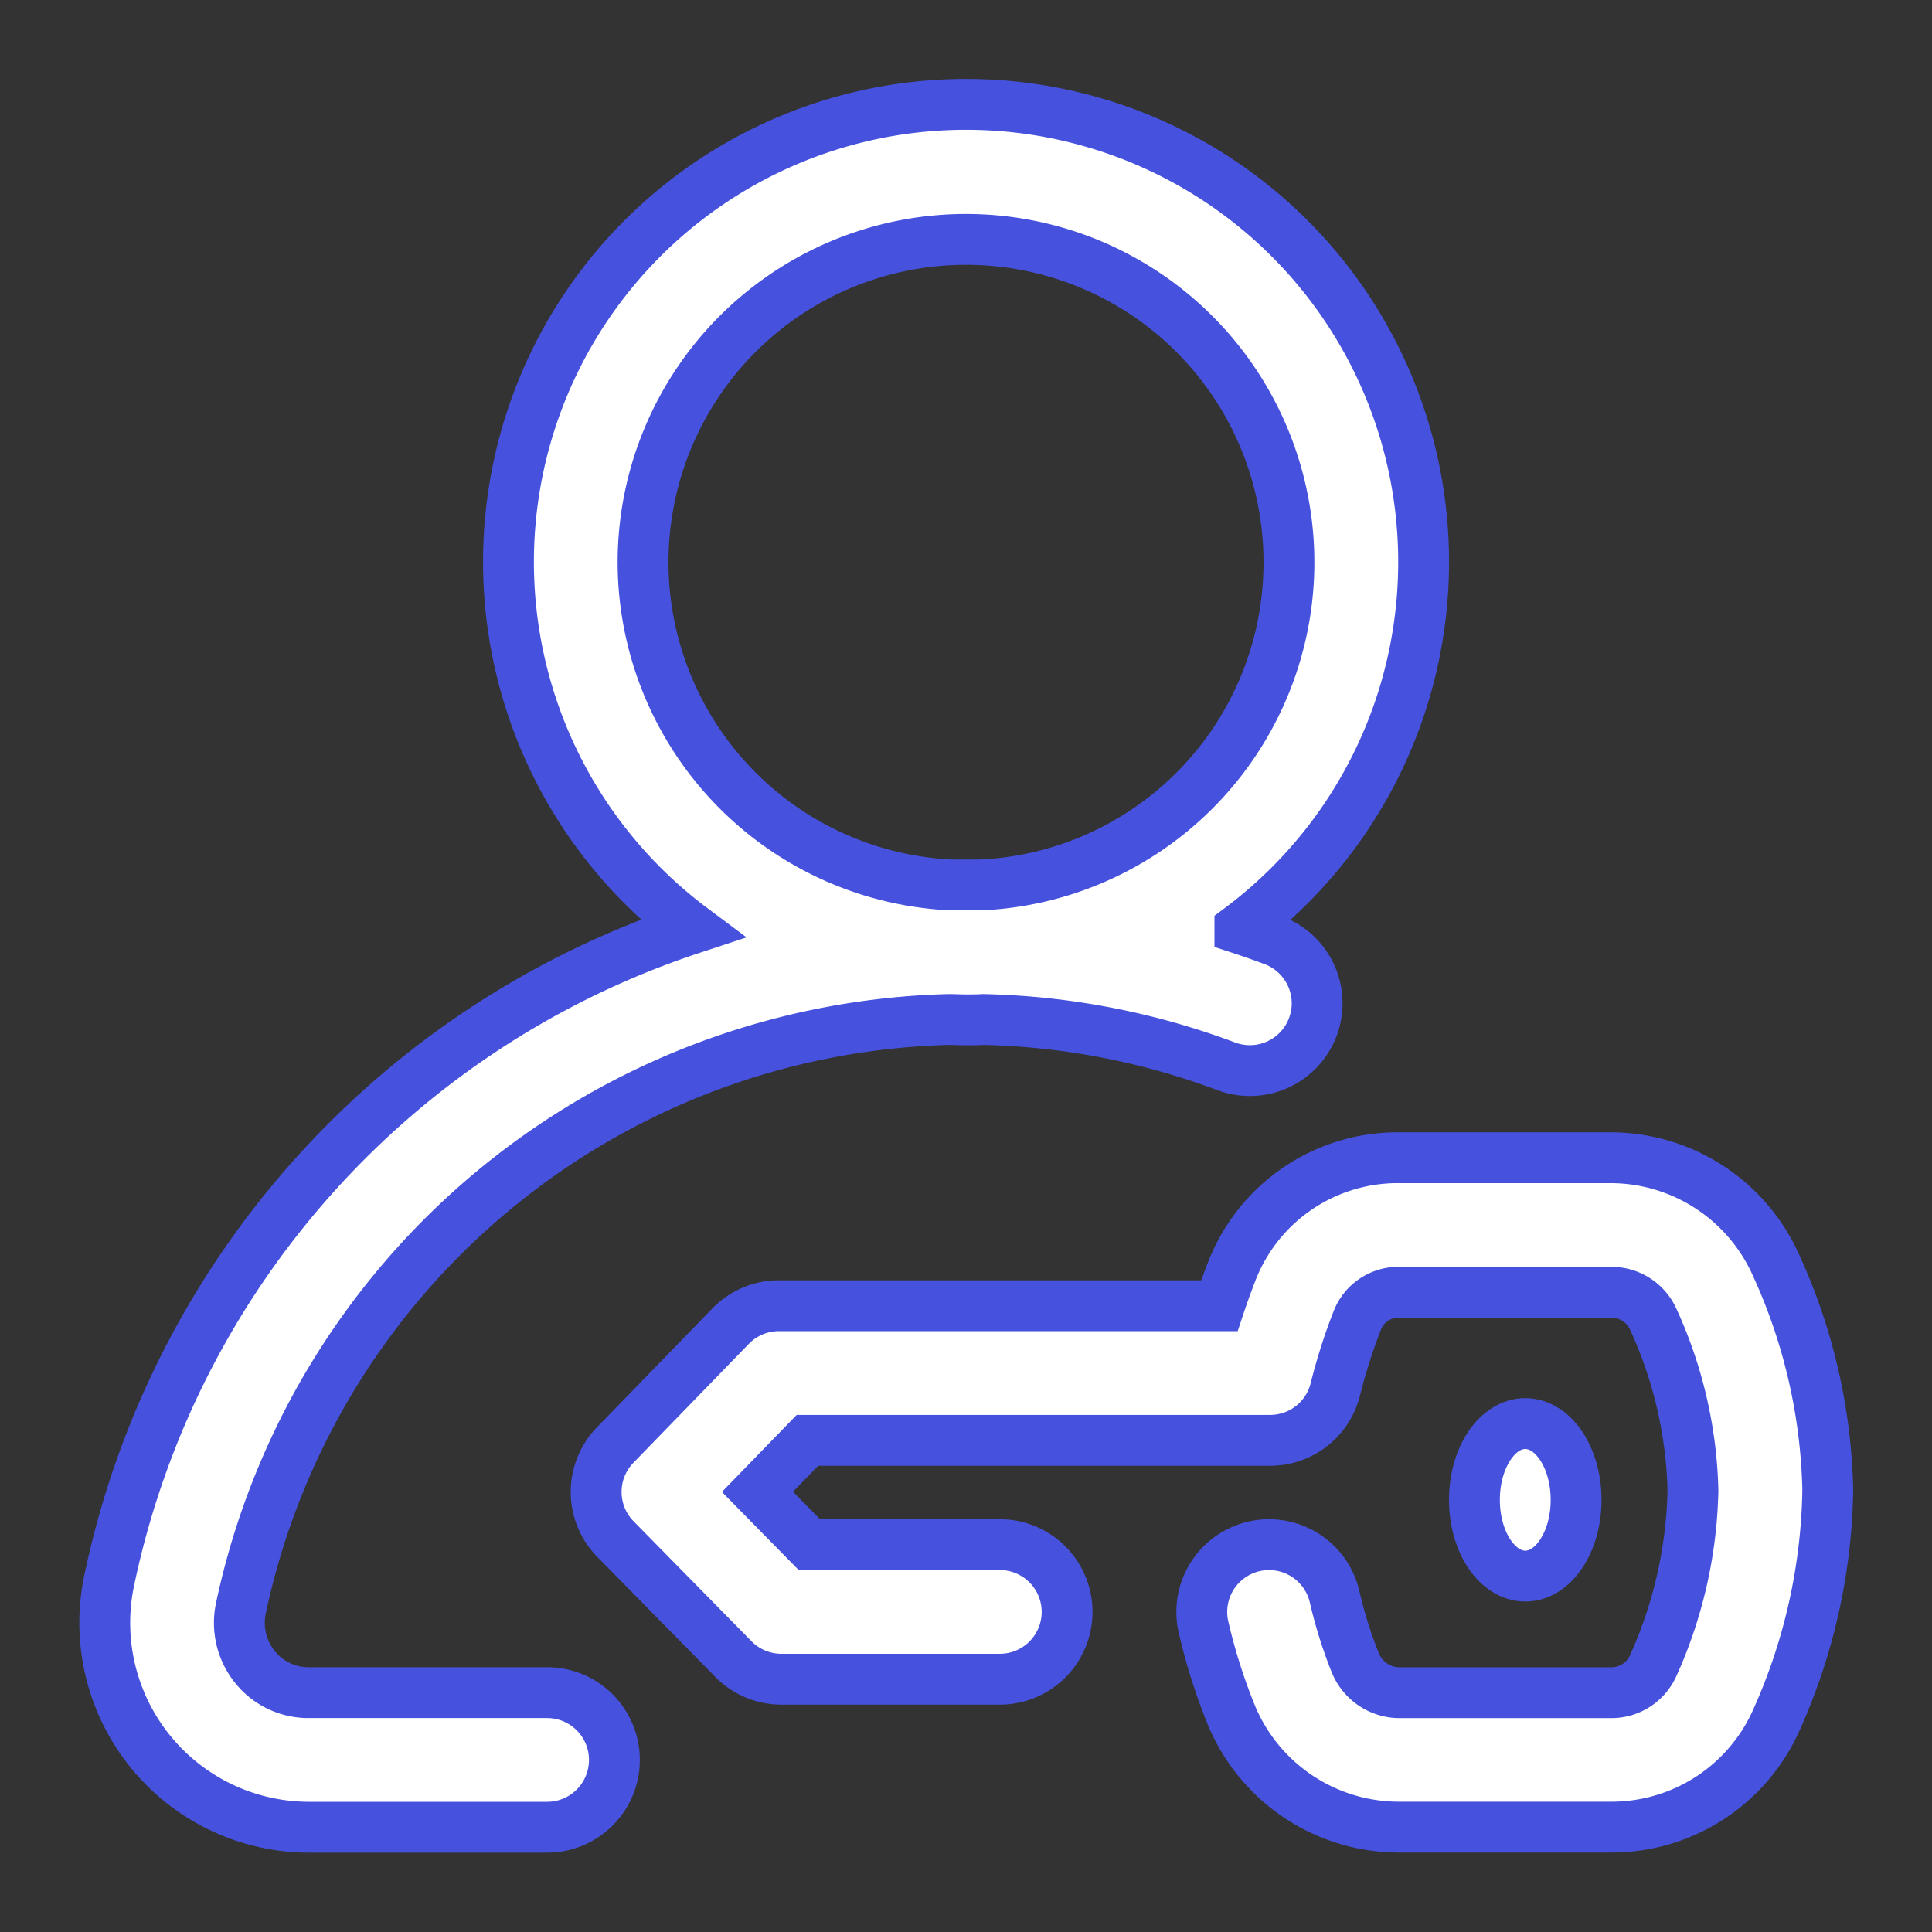
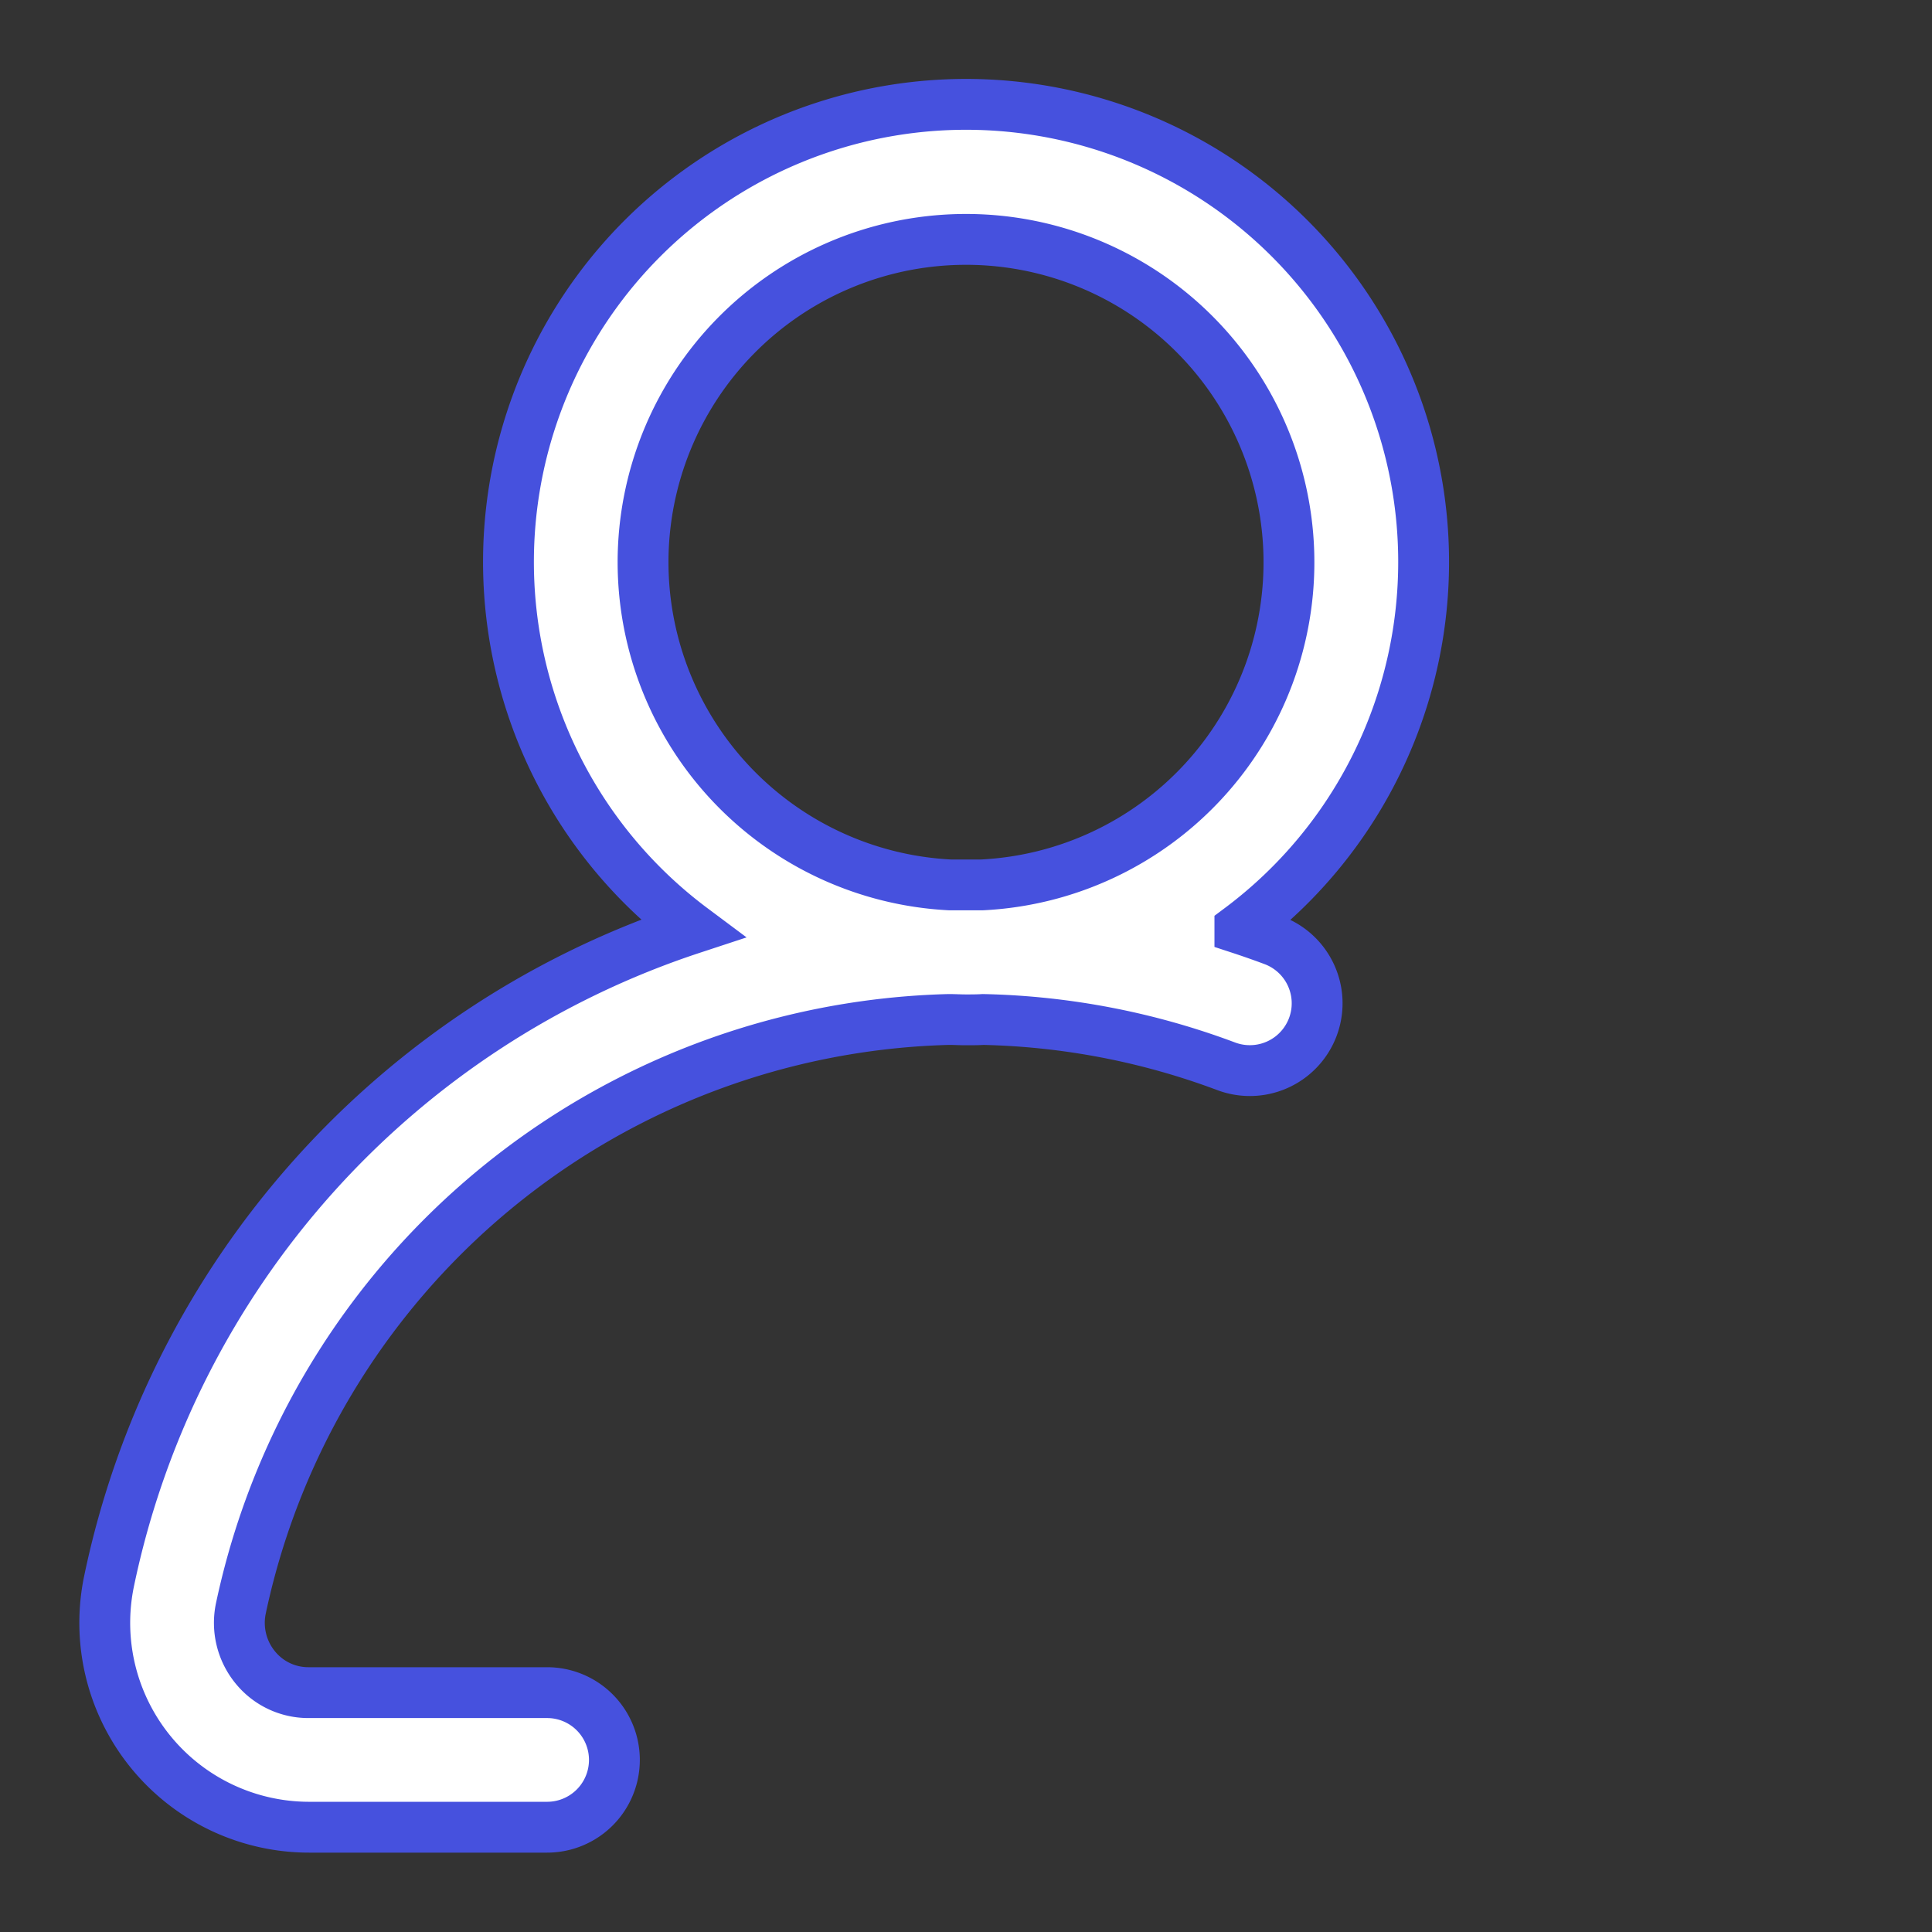
<svg xmlns="http://www.w3.org/2000/svg" width="38" height="38" viewBox="0 0 38 38">
  <rect x="0" y="0" width="38" height="38" fill="#333333" stroke="none" />
  <g id="account_verification" transform="translate(-284 135)">
    <g id="manage_payments" transform="translate(49)">
      <g id="Group_13" data-name="Group 13">
        <g id="manage_payments-2" data-name="manage_payments">
          <g id="rate_and_review" transform="translate(66)">
            <g id="easy_registration" transform="translate(0 50)">
              <rect id="Rectangle_1" data-name="Rectangle 1" width="38" height="38" transform="translate(169 -185)" fill="rgba(0,0,0,0)" />
            </g>
          </g>
        </g>
      </g>
    </g>
    <g id="login_1_" data-name="login (1)" transform="translate(286.061 -132.939)">
      <g id="Group_15" data-name="Group 15" transform="translate(0)">
        <g id="Group_14" data-name="Group 14">
          <path id="Path_48" data-name="Path 48" d="M8.7,31.231H4.016a1.344,1.344,0,0,1-1.059-.5,1.383,1.383,0,0,1-.28-1.159A14.621,14.621,0,0,1,16.6,17.991c.112,0,.224.007.337.007s.227,0,.34-.007a14.494,14.494,0,0,1,4.78.921,1.323,1.323,0,1,0,.93-2.478q-.329-.123-.661-.232a9,9,0,1,0-10.772,0A17.209,17.209,0,0,0,.086,29.029a4.02,4.02,0,0,0,3.93,4.849H8.7a1.323,1.323,0,1,0,0-2.647ZM10.587,9a6.352,6.352,0,1,1,6.661,6.344c-.1,0-.206,0-.309,0s-.207,0-.31,0A6.36,6.36,0,0,1,10.587,9Z" transform="translate(0)" fill="#fff" stroke="#4651de" stroke-width="1" />
-           <path id="Path_49" data-name="Path 49" d="M169.2,315.091A3.566,3.566,0,0,0,165.95,313h-4.136a3.5,3.5,0,0,0-3.31,2.237c-.07.181-.155.409-.243.674H149.6a1.324,1.324,0,0,0-.95.4l-2.273,2.341a1.323,1.323,0,0,0,.006,1.849l2.316,2.356a1.323,1.323,0,0,0,.944.4h4.3a1.323,1.323,0,0,0,0-2.647h-3.746l-1.021-1.039.983-1.012h9.1a1.323,1.323,0,0,0,1.285-1.009,10.936,10.936,0,0,1,.436-1.363.867.867,0,0,1,.843-.54h4.129a.9.9,0,0,1,.841.525,8.546,8.546,0,0,1,.783,3.374,8.8,8.8,0,0,1-.777,3.434.9.9,0,0,1-.831.542h-4.179a.942.942,0,0,1-.853-.586,8.8,8.8,0,0,1-.41-1.31,1.323,1.323,0,1,0-2.574.616,11.4,11.4,0,0,0,.537,1.7,3.57,3.57,0,0,0,3.3,2.224h4.185a3.548,3.548,0,0,0,3.254-2.131,11.455,11.455,0,0,0,1-4.5A11.2,11.2,0,0,0,169.2,315.091Z" transform="translate(-136.339 -292.29)" fill="#fff" stroke="#4651de" stroke-width="1" />
-           <ellipse id="Ellipse_1" data-name="Ellipse 1" cx="1" cy="1.5" rx="1" ry="1.5" transform="translate(26.939 25.939)" fill="#fff" stroke="#4651de" stroke-width="1" />
        </g>
      </g>
    </g>
  </g>
</svg>